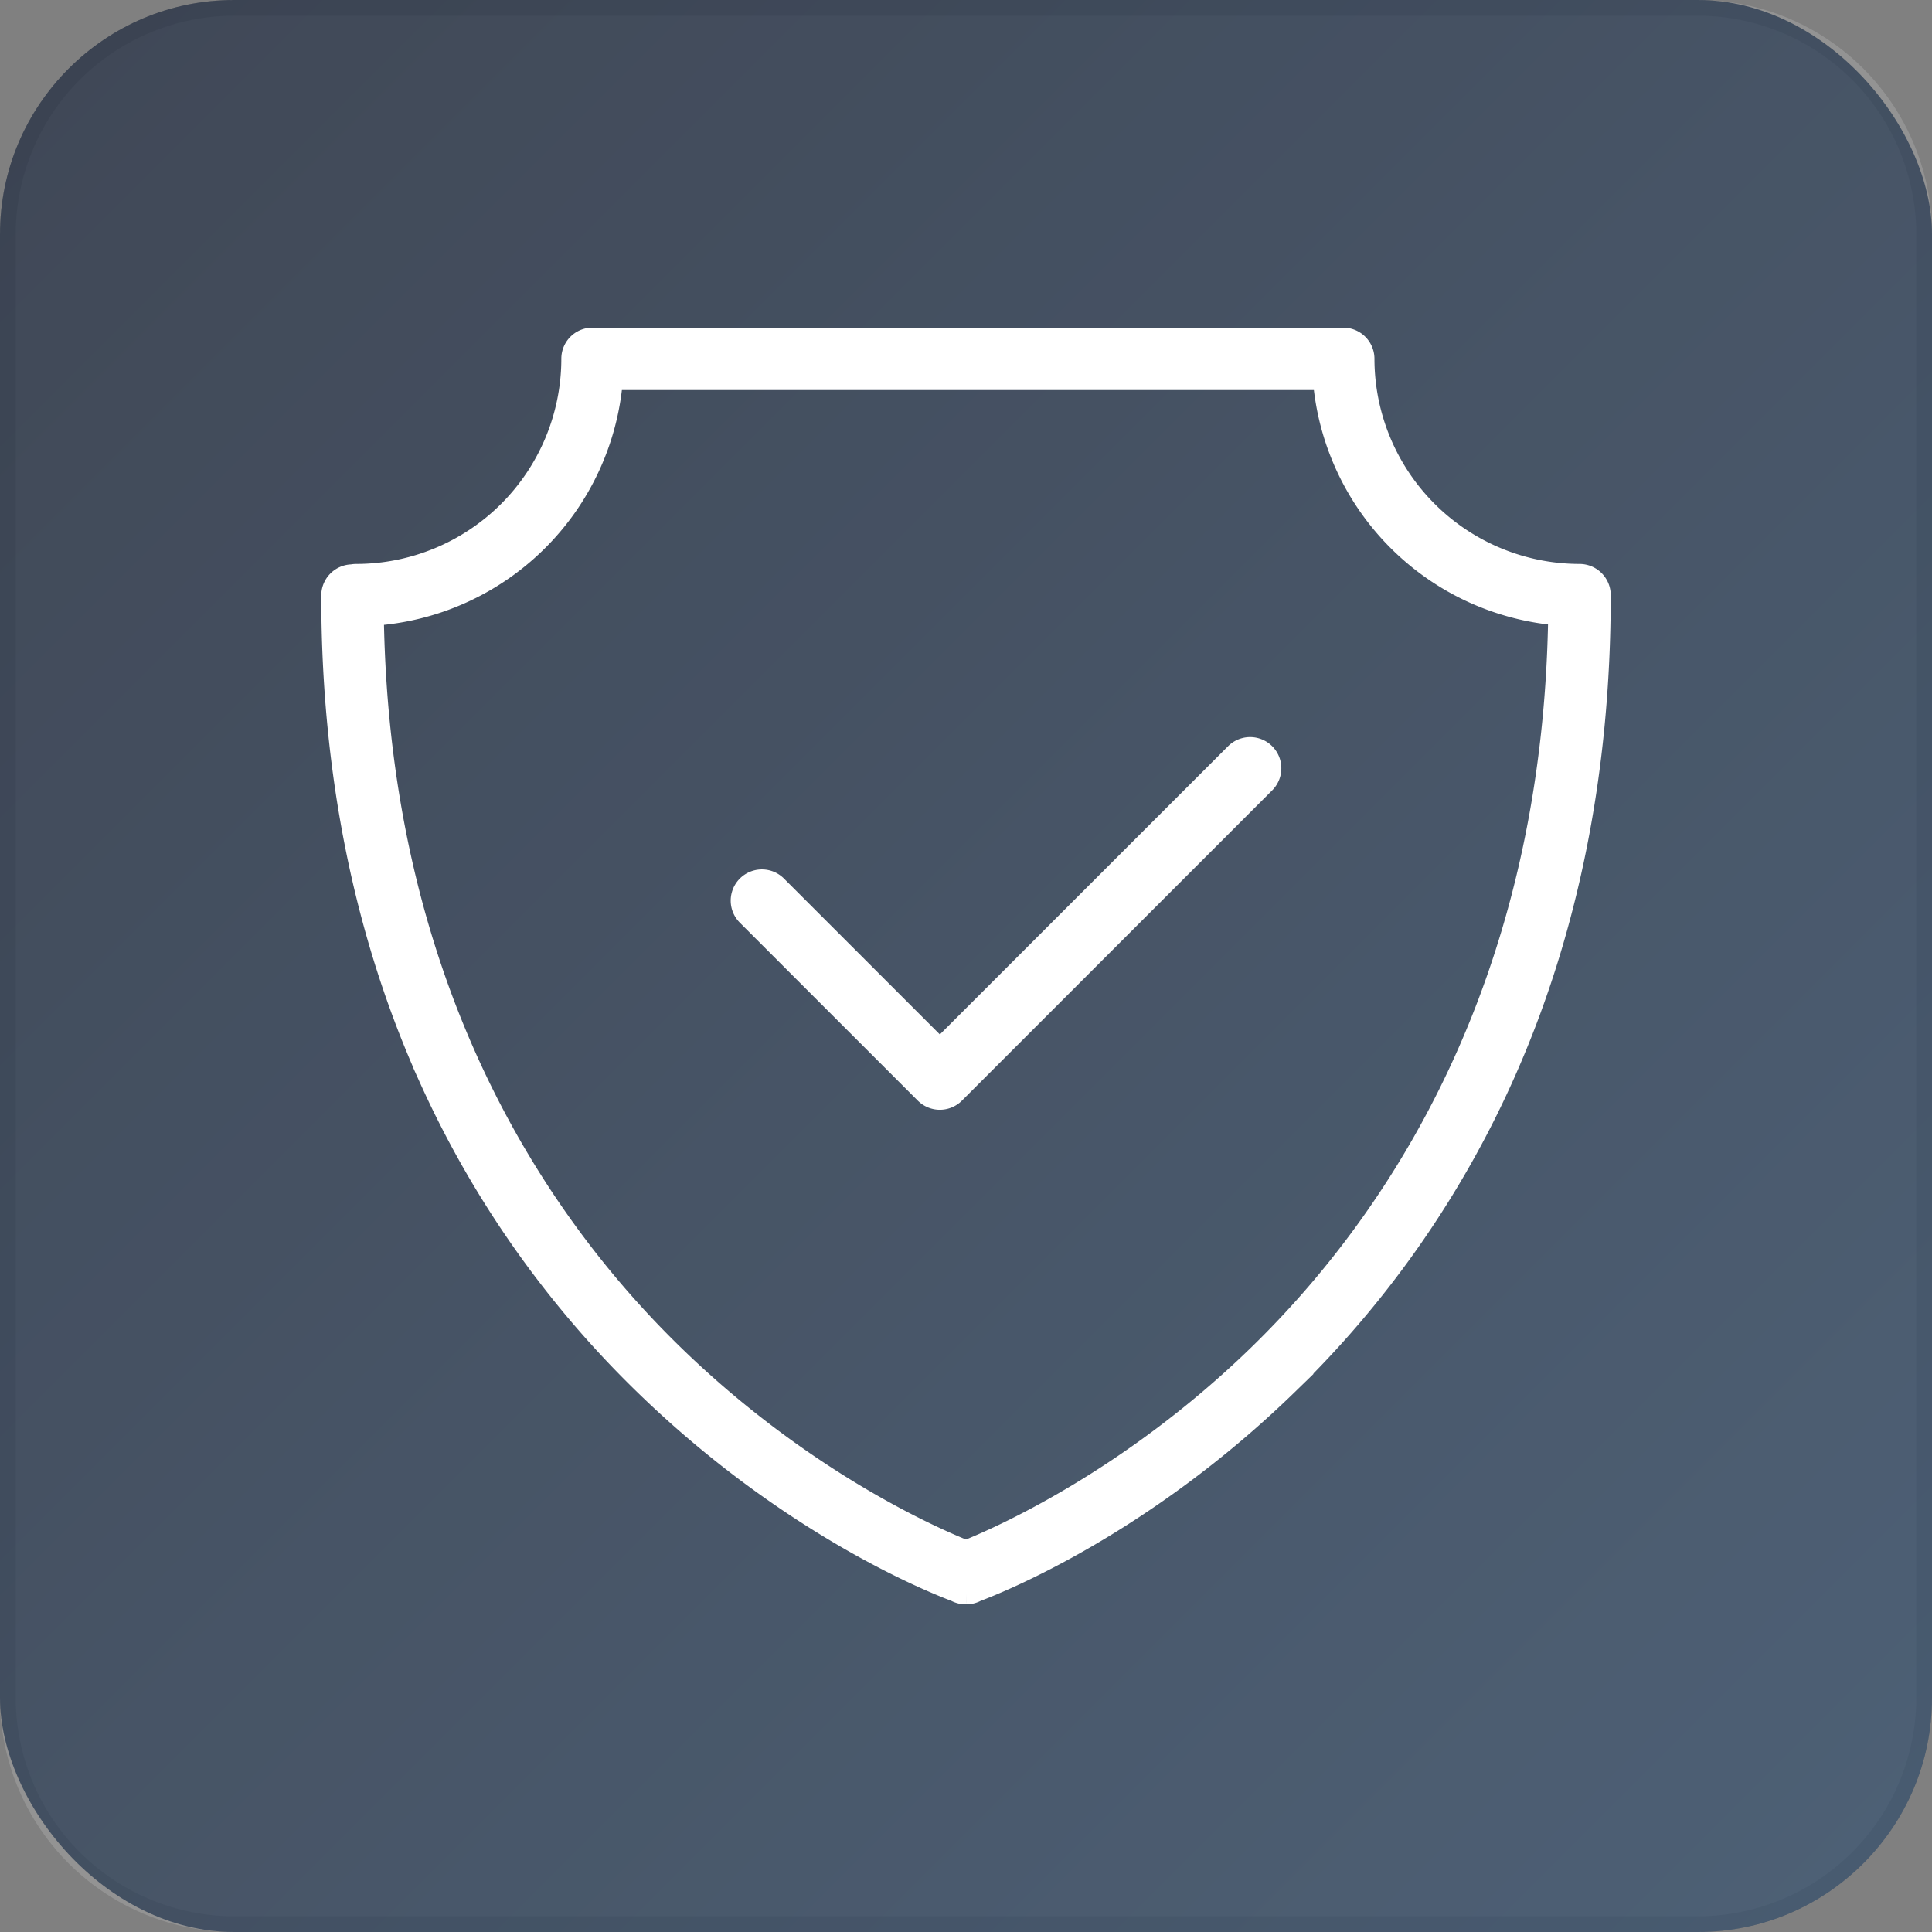
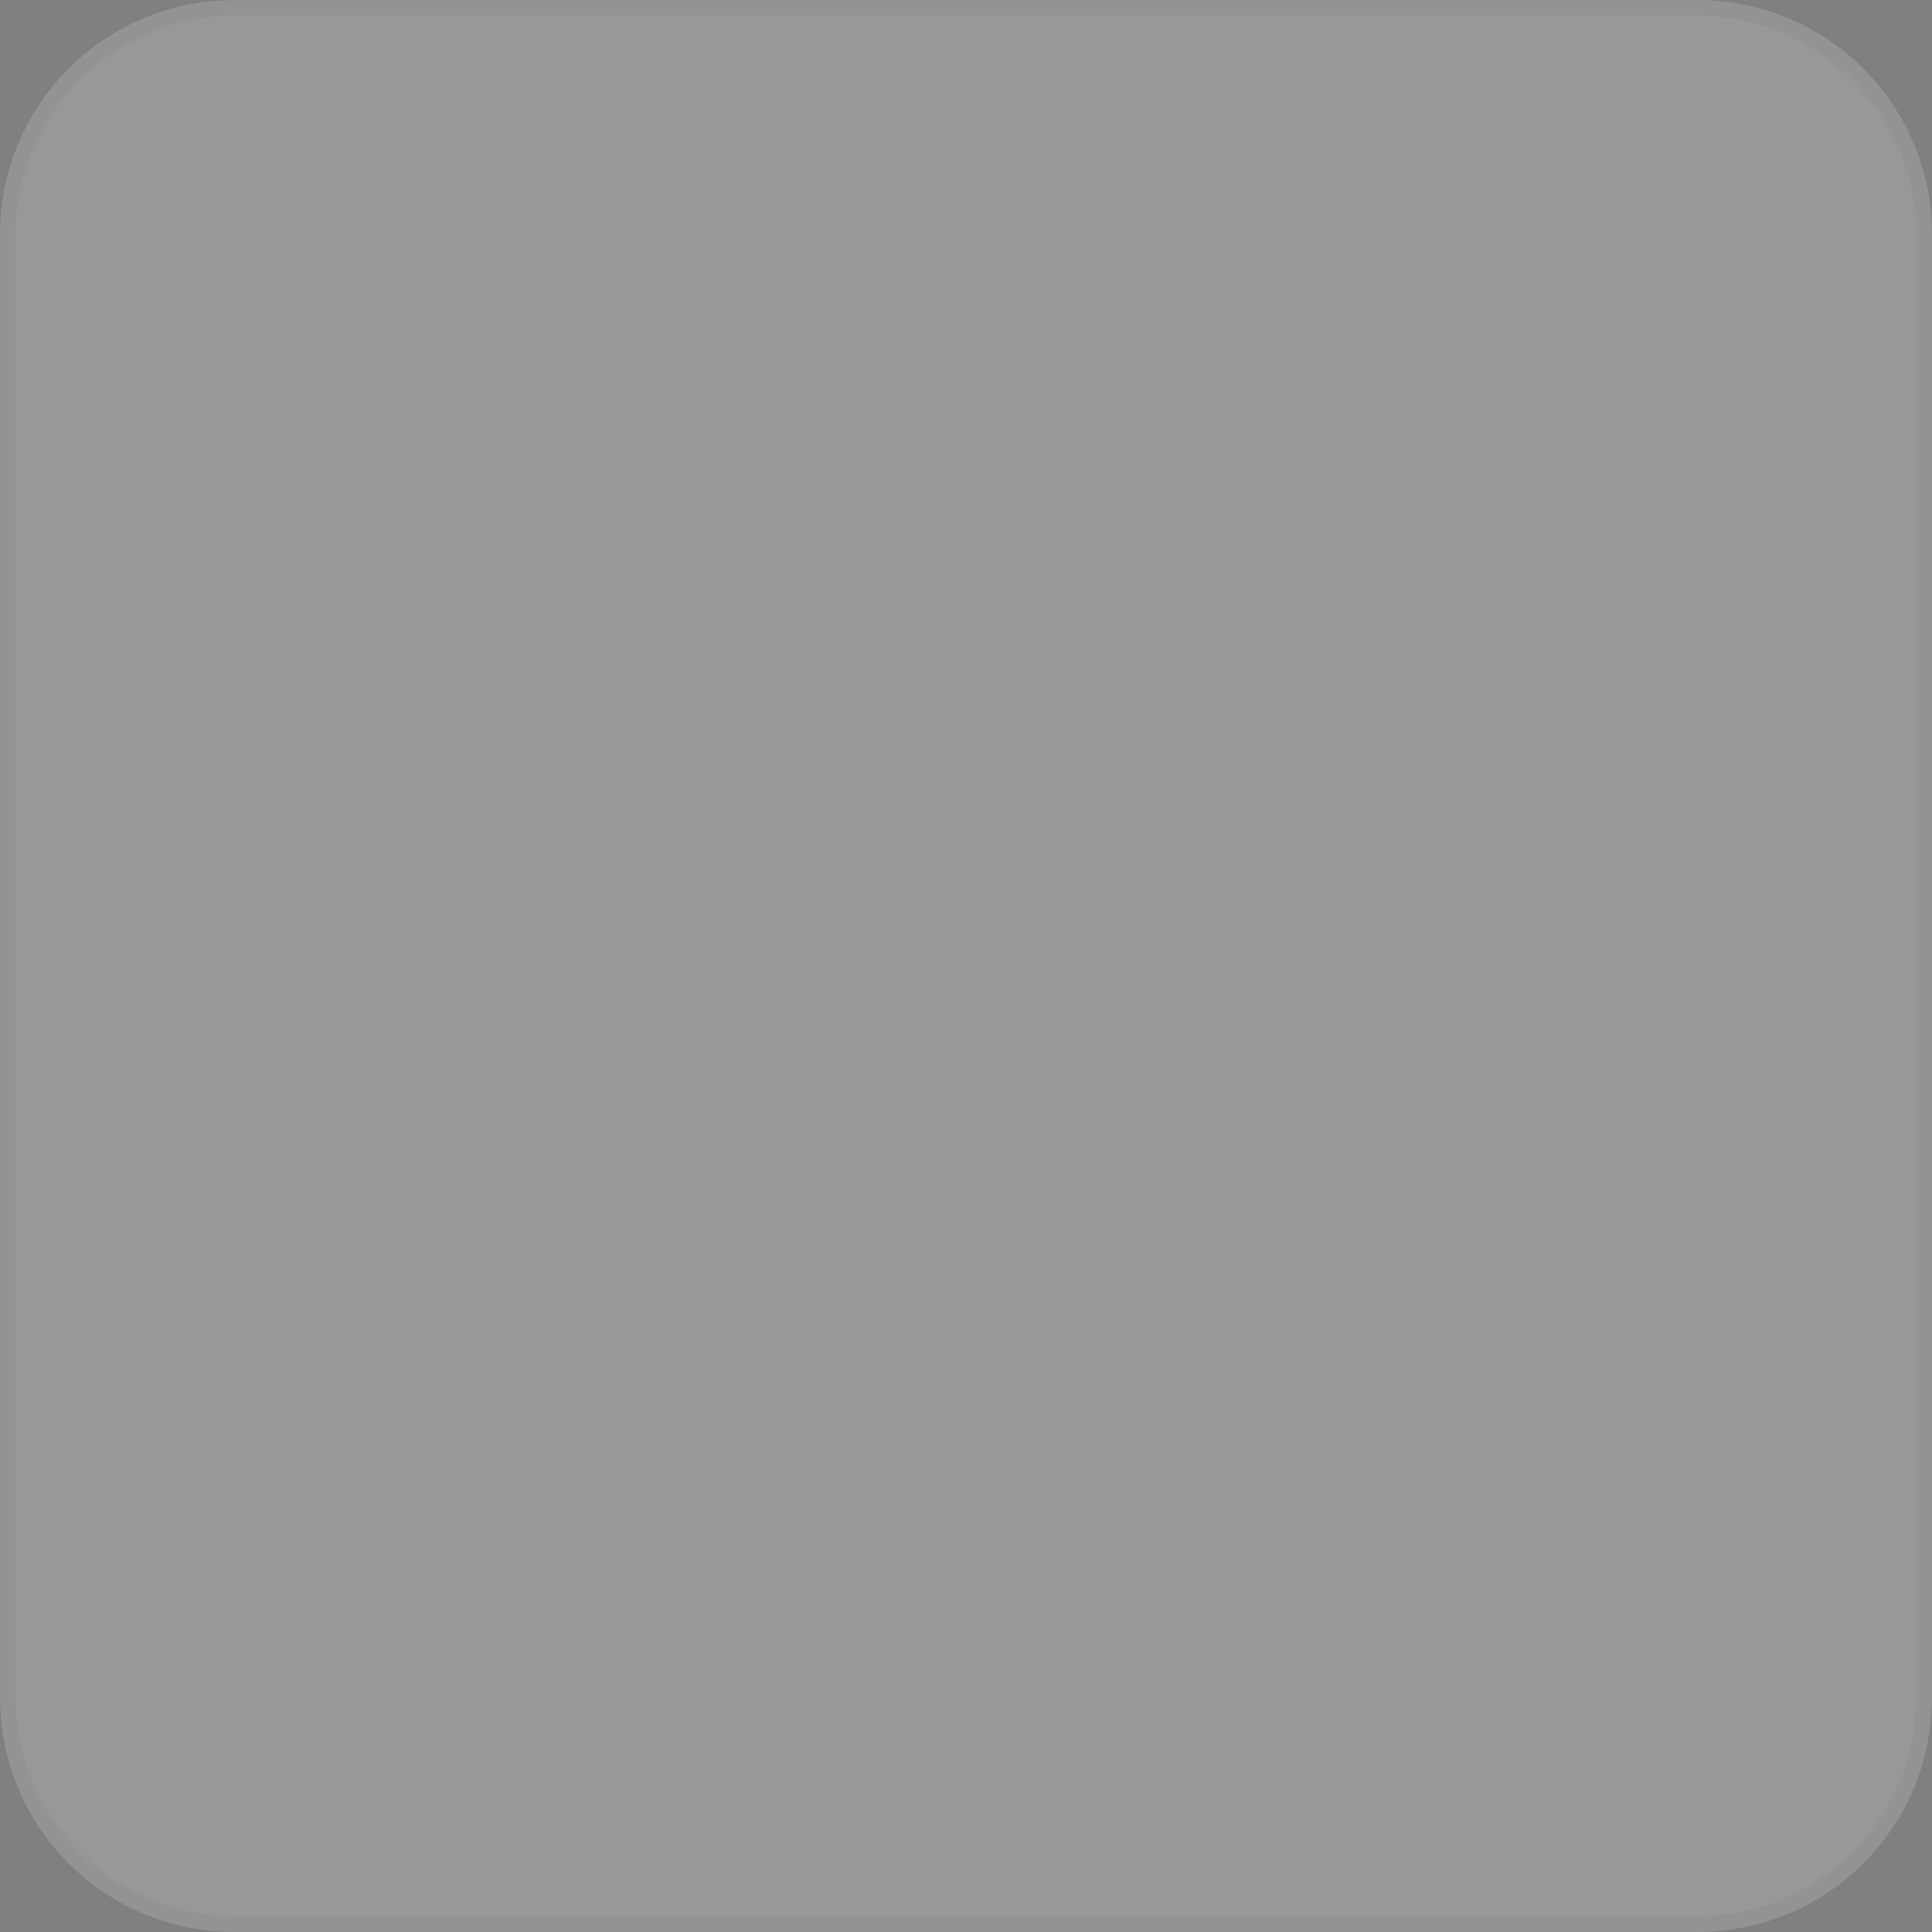
<svg xmlns="http://www.w3.org/2000/svg" width="883.917" height="883.917">
  <rect width="100%" height="100%" fill="#808080" stroke="none" />
  <defs>
    <linearGradient id="a" x1="31.394" x2="852.523" y1="31.394" y2="852.523" gradientUnits="userSpaceOnUse">
      <stop offset="0" stop-color="#141e30" />
      <stop offset="1" stop-color="#243b55" />
    </linearGradient>
  </defs>
-   <rect width="883.917" height="883.917" rx="107.187" style="fill:url(#a)" />
  <g style="opacity:.19">
    <path d="M107.187 3.596H776.73a103.591 103.591 0 0 1 103.591 103.591V776.73A103.591 103.591 0 0 1 776.73 880.321H107.187A103.59 103.59 0 0 1 3.596 776.73V107.187A103.591 103.591 0 0 1 107.187 3.596Z" style="fill:#fff" />
    <path d="M776.73 7.192a100.108 100.108 0 0 1 99.995 99.995V776.73a100.108 100.108 0 0 1-99.995 99.995H107.187A100.109 100.109 0 0 1 7.192 776.73V107.187a100.109 100.109 0 0 1 99.995-99.995H776.73m0-7.192H107.187A107.187 107.187 0 0 0 0 107.187V776.73a107.187 107.187 0 0 0 107.187 107.187H776.73A107.187 107.187 0 0 0 883.917 776.73V107.187A107.187 107.187 0 0 0 776.73 0Z" style="fill:#e6e6e6" />
  </g>
-   <path d="M565.395 344.948 430.001 480.346l-74.859-74.856a9.274 9.274 0 0 0-13.115 13.117l81.416 81.413a9.278 9.278 0 0 0 12.412.637 9.42 9.42 0 0 0 .705-.637l141.952-141.955a9.275 9.275 0 1 0-13.117-13.117Zm166.54-72.662a9.275 9.275 0 0 0-9.274-9.275 98.941 98.941 0 0 1-98.83-98.829 9.275 9.275 0 0 0-9.273-9.274H273.83a9.286 9.286 0 0 0-1.369.112 9.21 9.21 0 0 0-10.642 9.162 98.94 98.94 0 0 1-98.828 98.83 9.332 9.332 0 0 0-1.883.191 9.27 9.27 0 0 0-9.126 9.267c0 80.875 15.043 155.175 44.712 220.834a457.29 457.29 0 0 0 98.542 140.231c65.62 63.752 130.499 89.958 142.094 94.312a9.267 9.267 0 0 0 4.446 1.162c.06 0 .122-.006.182-.008.061.002.122.008.183.008a9.265 9.265 0 0 0 4.444-1.162c11.591-4.352 76.473-30.557 142.096-94.312a457.282 457.282 0 0 0 98.543-140.231c29.668-65.66 44.71-139.959 44.71-220.834 0-.03-.004-.061-.004-.092s.005-.061.005-.092ZM576.353 619.65c-59.585 58.103-119.953 84.335-134.4 90.086-14.407-5.715-74.262-31.67-133.792-89.505-61.734-59.976-135.121-167.182-137.564-338.925a117.555 117.555 0 0 0 109.405-107.85h325.647a117.568 117.568 0 0 0 107.673 107.732c-2.405 171.409-75.491 278.514-136.97 338.462Z" style="stroke:#fff;stroke-miterlimit:10;stroke-width:10px;fill:#fff" />
</svg>